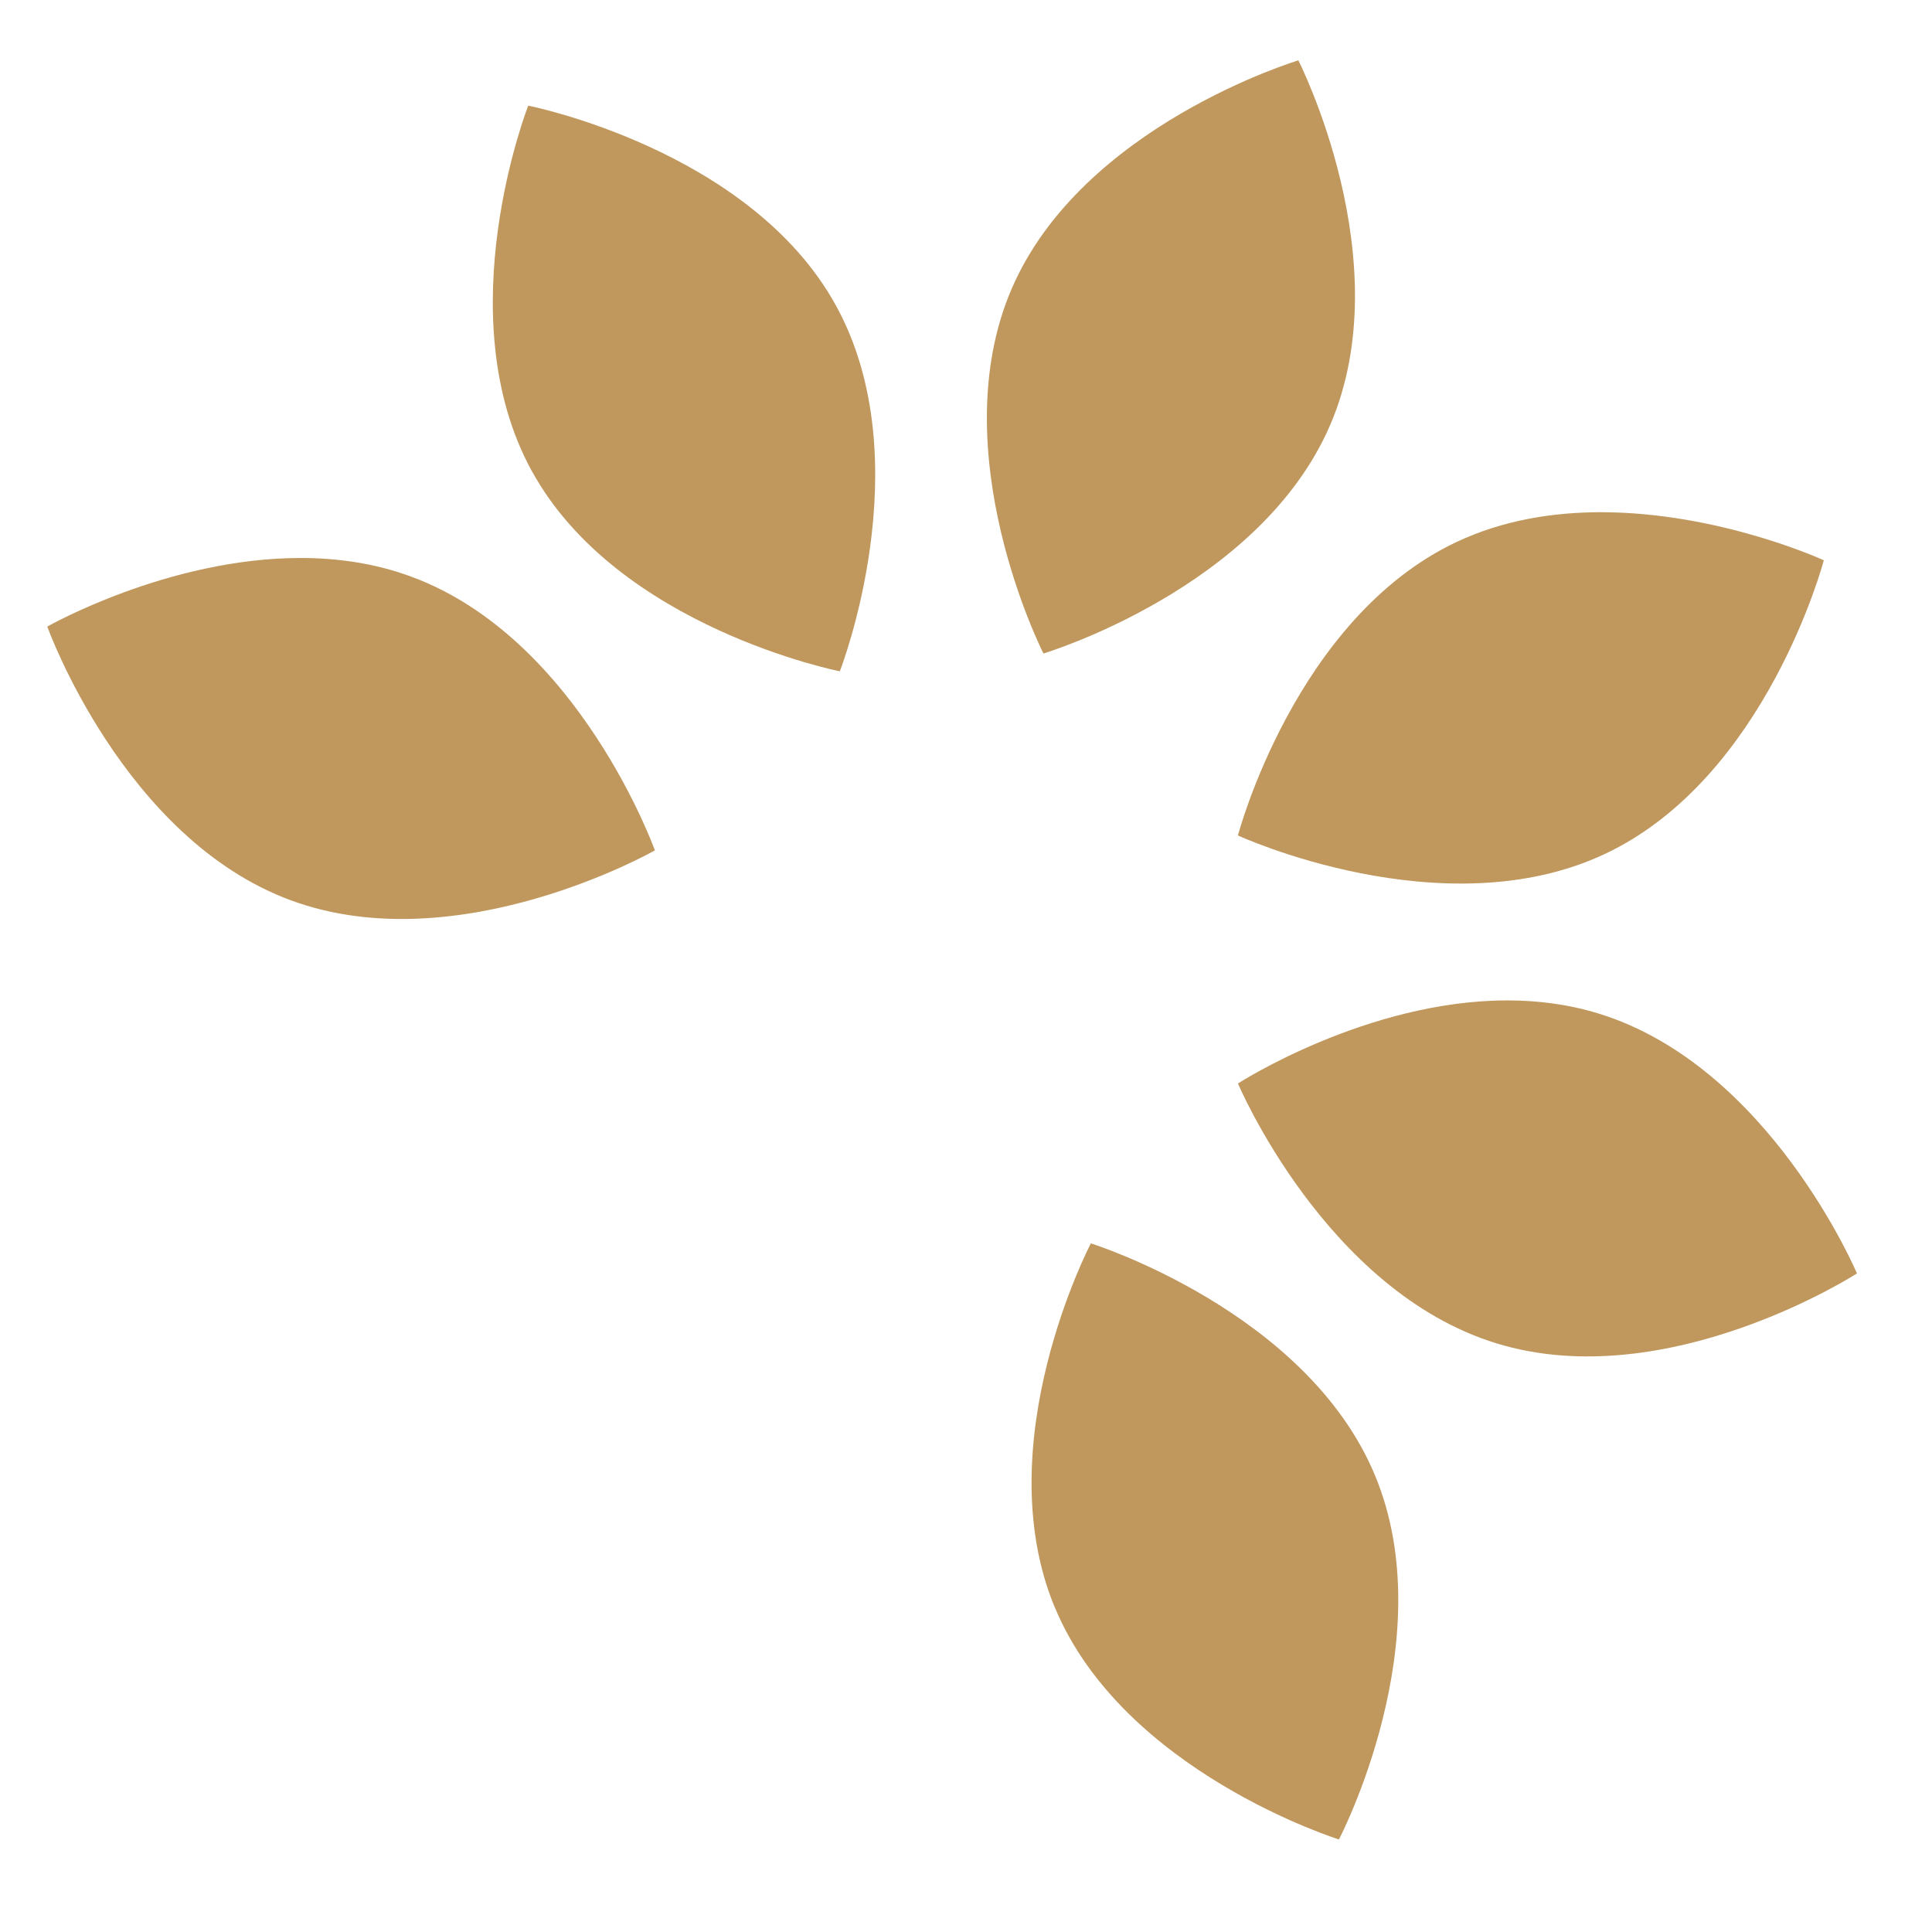
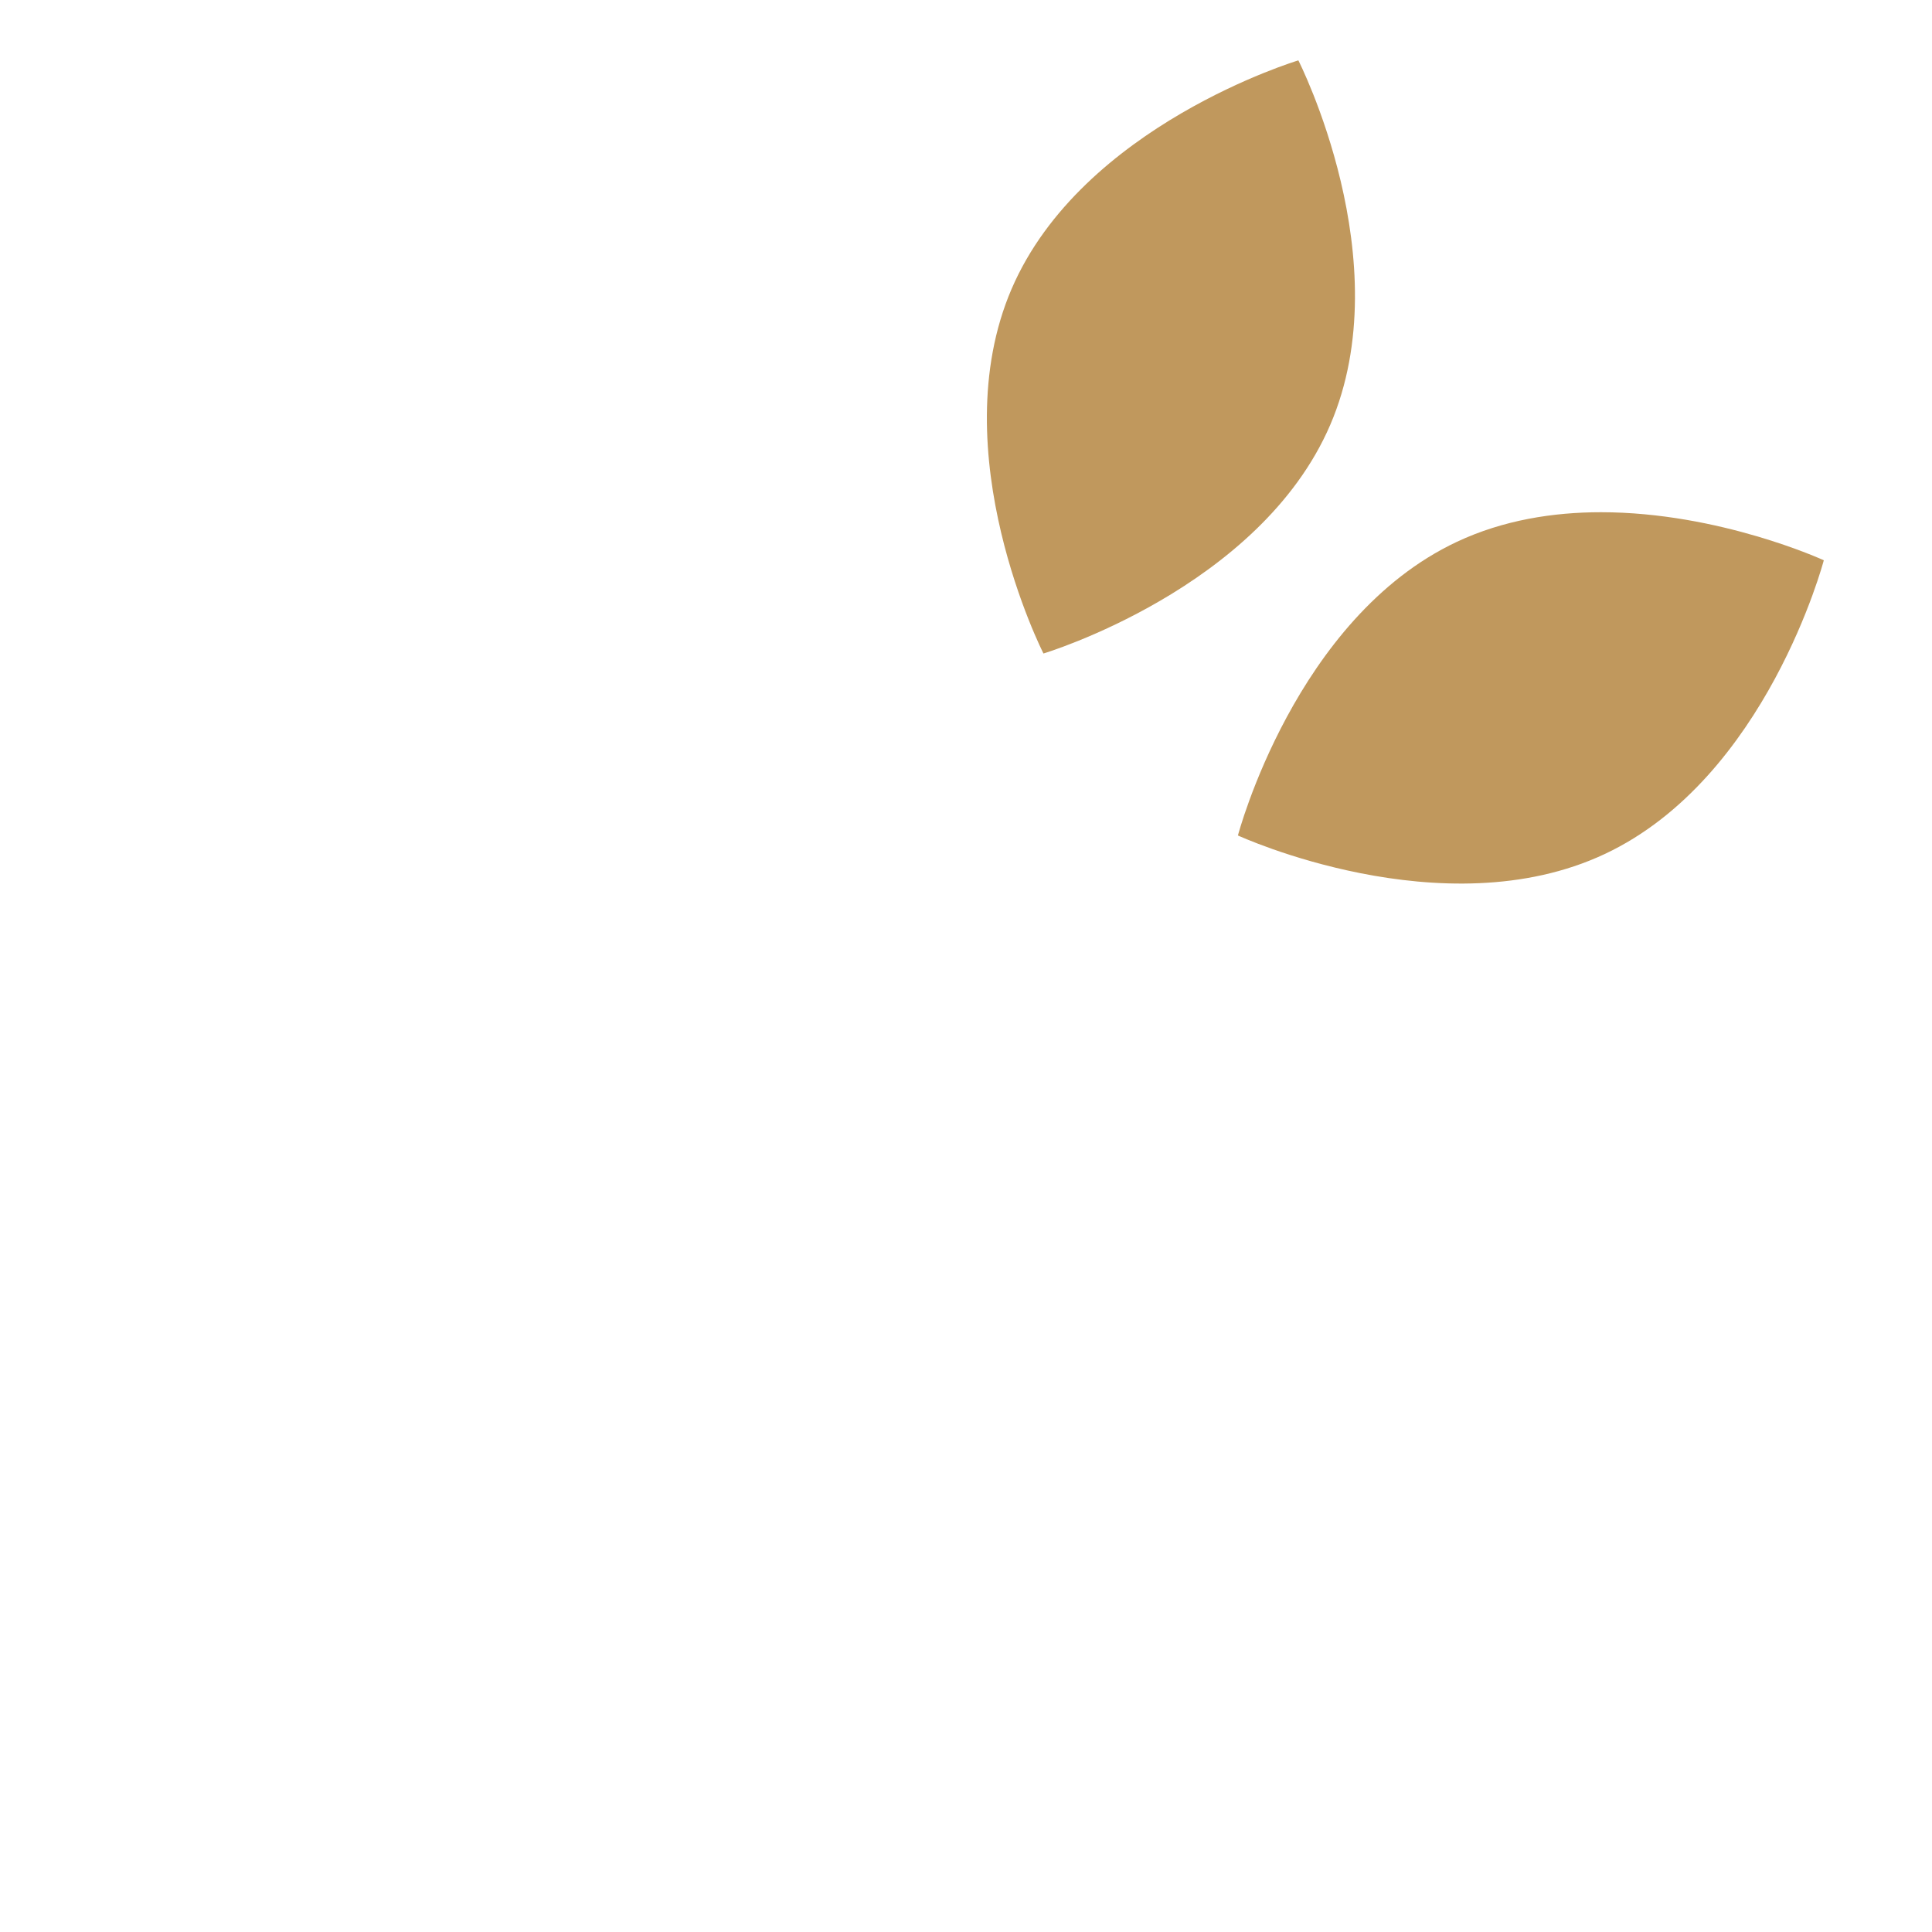
<svg xmlns="http://www.w3.org/2000/svg" width="32" height="32" viewBox="0 0 32 32" fill="none">
-   <path fill-rule="evenodd" clip-rule="evenodd" d="M0.783 10.378C0.783 10.378 2.041 13.89 4.82 14.913C7.599 15.936 10.847 14.085 10.847 14.085C10.847 14.085 9.59 10.574 6.811 9.551C6.209 9.328 5.585 9.242 4.977 9.242C2.777 9.242 0.783 10.378 0.783 10.378Z" fill="#C0985D" />
-   <path fill-rule="evenodd" clip-rule="evenodd" d="M8.813 7.809C10.238 10.396 13.91 11.119 13.91 11.119C13.91 11.119 15.271 7.647 13.845 5.059C12.421 2.472 8.749 1.75 8.749 1.75C8.749 1.75 7.388 5.222 8.812 7.809H8.813Z" fill="#C0985D" />
  <path fill-rule="evenodd" clip-rule="evenodd" d="M21.505 1C21.505 1 17.921 2.074 16.755 4.786C15.59 7.5 17.283 10.824 17.283 10.824C17.283 10.824 20.866 9.75 22.033 7.037C23.199 4.324 21.505 1 21.505 1Z" fill="#C0985D" />
  <path fill-rule="evenodd" clip-rule="evenodd" d="M24.131 8.974C21.451 10.233 20.504 13.838 20.504 13.838C20.504 13.838 23.901 15.404 26.58 14.145C29.26 12.886 30.208 9.28 30.208 9.28C30.208 9.28 28.481 8.484 26.517 8.484C25.728 8.484 24.9 8.613 24.131 8.974V8.974Z" fill="#C0985D" />
-   <path fill-rule="evenodd" clip-rule="evenodd" d="M20.504 17.945C20.504 17.945 21.954 21.381 24.786 22.25C27.617 23.119 30.757 21.092 30.757 21.092C30.757 21.092 29.307 17.656 26.476 16.787C25.976 16.633 25.467 16.57 24.967 16.57C22.634 16.57 20.504 17.946 20.504 17.946V17.945Z" fill="#C0985D" />
-   <path fill-rule="evenodd" clip-rule="evenodd" d="M17.472 26.625C18.606 29.352 22.177 30.467 22.177 30.467C22.177 30.467 23.909 27.163 22.774 24.436C21.64 21.71 18.068 20.594 18.068 20.594C18.068 20.594 16.337 23.899 17.471 26.625H17.472Z" fill="#C0985D" />
</svg>